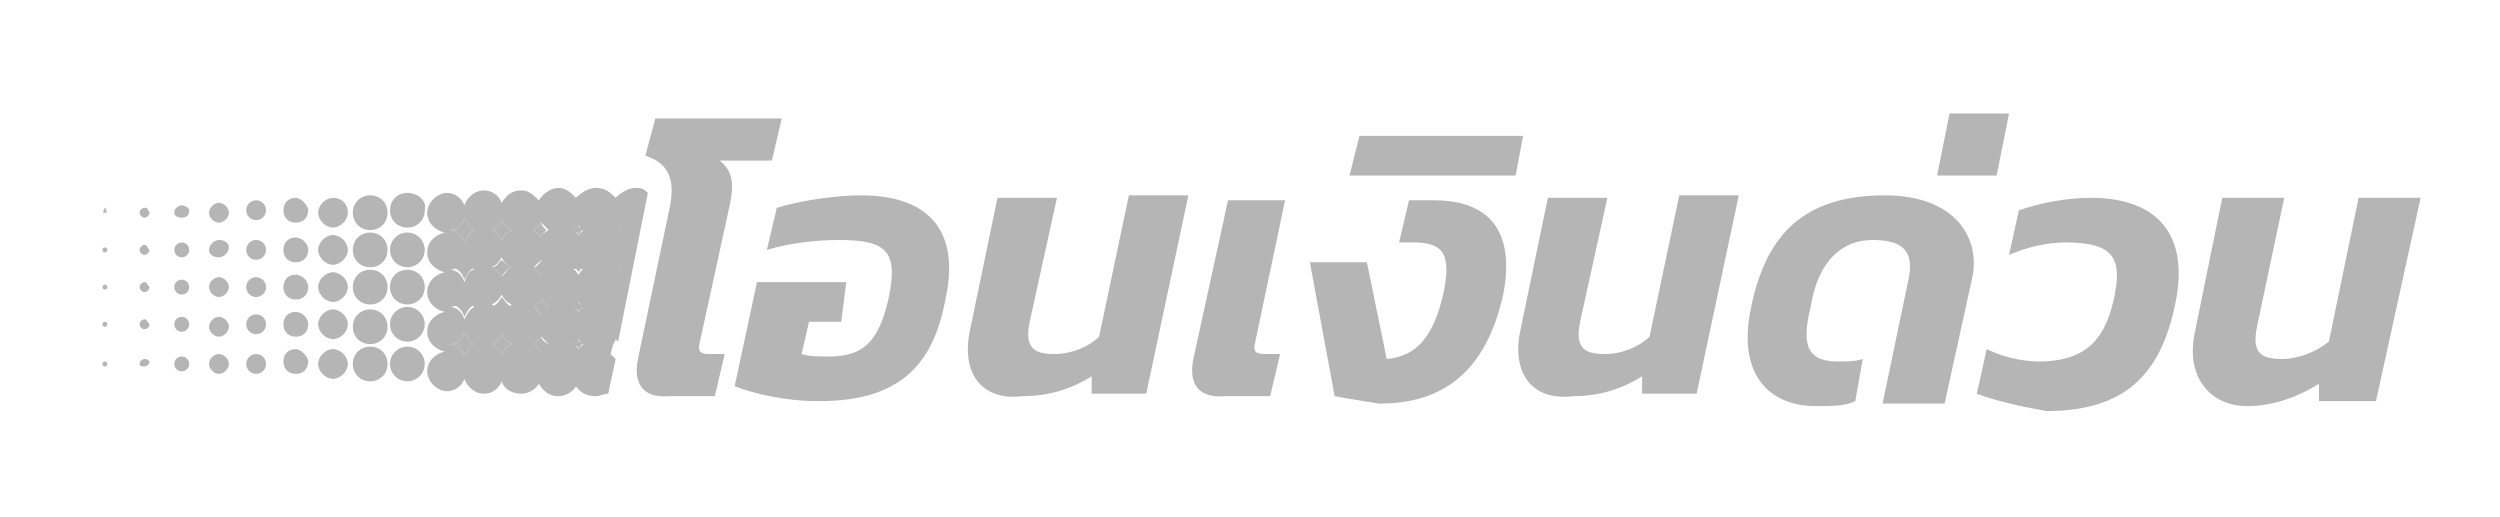
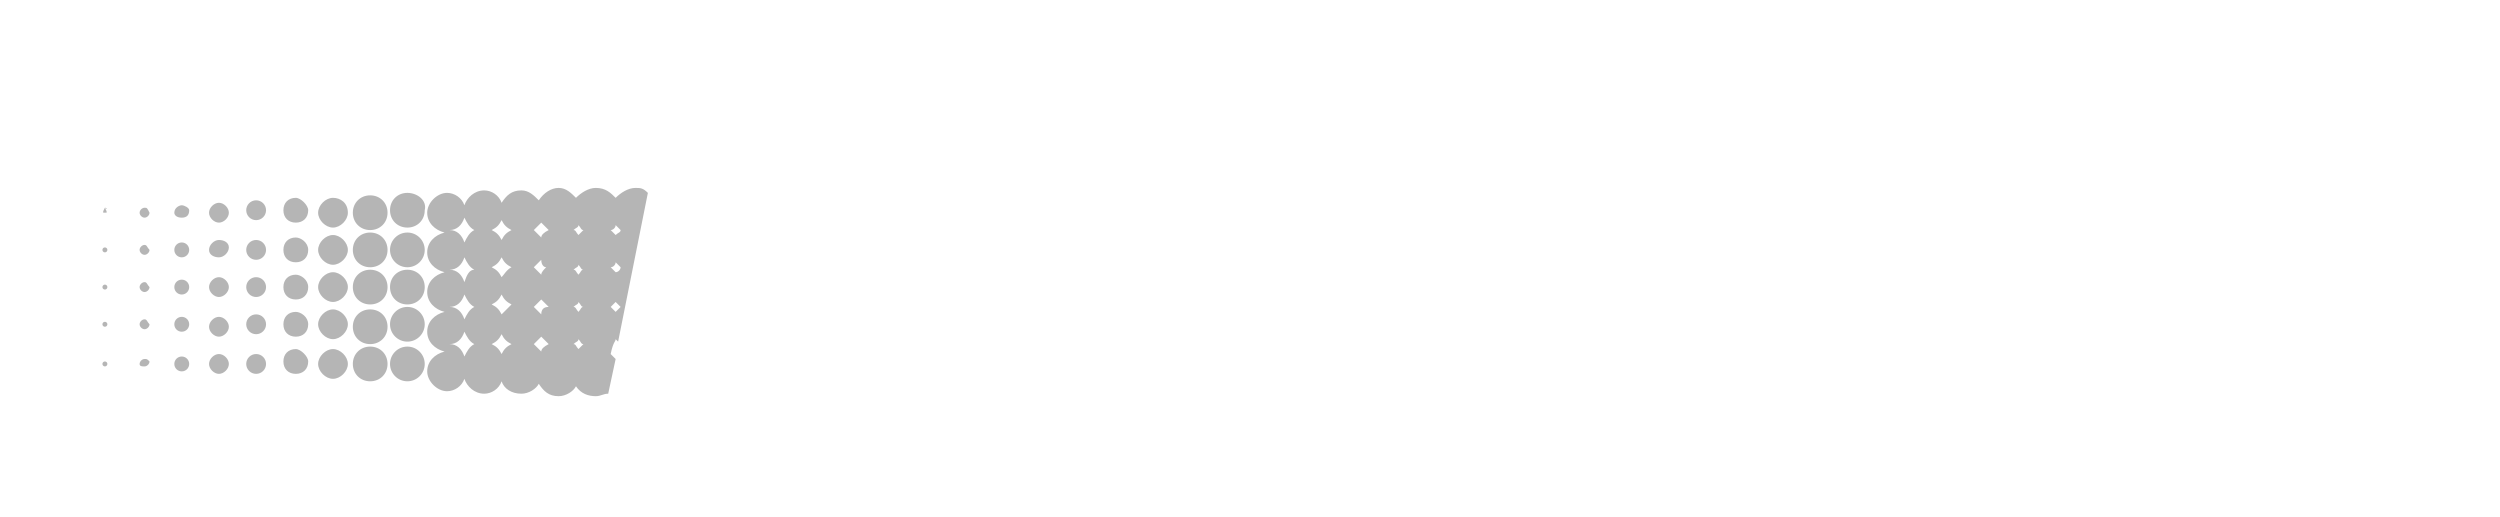
<svg xmlns="http://www.w3.org/2000/svg" width="121" height="25" fill="none" viewBox="0 0 121 25">
-   <path fill="#B5B5B5" d="M30.877 17.374l1.56-7.44c.24-1.32-.12-2.04-1.2-2.4l.48-1.8h6.12l-.48 2.04h-2.52c.6.48.72 1.08.48 2.16l-1.44 6.6c-.12.48 0 .6.48.6h.72l-.48 2.04h-2.16c-1.32.12-1.8-.6-1.56-1.8zM35.557 18.695l1.08-5.04h4.32l-.24 1.92h-1.56l-.36 1.56c.36.12.84.12 1.32.12 1.68 0 2.4-.72 2.88-2.76.48-2.28 0-2.88-2.4-2.88-.96 0-2.28.12-3.48.48l.48-2.04c1.2-.36 2.88-.6 4.08-.6 3.36 0 4.8 1.8 4.08 5.04-.6 3.24-2.28 4.92-6.12 4.92-1.68 0-3.12-.36-4.08-.72zM46.957 15.935l1.32-6.36h2.88l-1.32 6c-.24 1.2.12 1.56 1.2 1.56.84 0 1.68-.36 2.16-.84l1.44-6.84h2.88l-2.04 9.6h-2.64v-.84c-.96.6-2.04.96-3.36.96-1.92.24-3-1.08-2.52-3.24zM57.757 17.374l1.68-7.68h2.76l-1.44 6.84c-.12.48 0 .6.48.6h.72l-.48 2.04h-2.16c-1.32.12-1.8-.6-1.56-1.8zM64.597 19.174l-1.2-6.48h2.76l.96 4.68c1.44-.12 2.28-1.08 2.76-3.24.36-1.8 0-2.4-1.44-2.4h-.72l.48-2.04h1.2c2.64 0 3.96 1.44 3.36 4.56-.84 3.72-2.88 5.28-6 5.28-.72-.12-1.56-.24-2.16-.36zM65.797 6.575h7.92l-.36 1.92h-8.04l.48-1.92zM73.597 15.935l1.32-6.36h2.88l-1.32 6c-.24 1.2.12 1.56 1.2 1.56.84 0 1.68-.36 2.16-.84l1.44-6.84h2.88l-2.04 9.6h-2.64v-.84c-.96.6-2.04.96-3.36.96-1.92.24-3-1.08-2.52-3.24zM84.757 14.855c.72-3.48 2.52-5.4 6.48-5.4 3.36 0 4.68 2.04 4.2 4.08l-1.32 6h-3l1.2-5.76c.36-1.44 0-2.16-1.68-2.16-1.44 0-2.64.96-3 3.24-.48 1.92-.12 2.64 1.32 2.64.48 0 .84 0 1.2-.12l-.36 2.04c-.48.24-1.08.24-1.92.24-2.16 0-3.84-1.44-3.12-4.8zM94.357 5.495h2.88l-.6 3h-2.88l.6-3zM95.677 19.055l.48-2.16c.72.36 1.68.6 2.52.6 2.04 0 3.12-.84 3.6-2.88s.12-2.88-2.28-2.88c-.96 0-1.92.24-2.76.6l.48-2.16c1.08-.36 2.28-.6 3.48-.6 3.24 0 4.8 1.8 4.08 5.16-.72 3.48-2.52 5.16-6.24 5.16-1.32-.24-2.4-.48-3.36-.84zM106.237 16.055l1.32-6.48h3l-1.32 6.24c-.24 1.2.12 1.56 1.2 1.56.84 0 1.68-.36 2.28-.84l1.44-6.96h3l-2.16 9.84h-2.76v-.84c-.96.6-2.16 1.08-3.48 1.08-1.8 0-3-1.44-2.52-3.6zM27.757 16.655c.12.12.24.12.24.24.12-.12.12-.24.24-.24-.12-.12-.24-.12-.24-.24l-.24.24zM29.797 11.374c.132 0 .24-.107.24-.24 0-.132-.108-.24-.24-.24-.133 0-.24.108-.24.24 0 .133.107.24.24.24zM29.797 13.175c.132 0 .24-.108.24-.24 0-.133-.108-.24-.24-.24-.133 0-.24.107-.24.24 0 .132.107.24.24.24zM25.837 16.655l.36.36.36-.36c-.24-.12-.36-.24-.36-.36l-.36.36zM25.837 14.855l.36.36.36-.36-.36-.36-.36.36zM29.797 15.095c.132 0 .24-.108.24-.24 0-.133-.108-.24-.24-.24-.133 0-.24.107-.24.24 0 .132.107.24.24.24zM27.757 11.134c.12.12.24.12.24.24.12-.12.12-.24.24-.24-.12-.12-.24-.12-.24-.24l-.24.24zM27.757 14.855c.12.12.24.12.24.24.12-.12.12-.24.24-.24-.12-.12-.24-.12-.24-.24-.12 0-.12.12-.24.24zM27.757 12.935c.12.12.24.12.24.24.12-.12.12-.24.24-.24-.12-.12-.24-.12-.24-.24-.12.12-.12.24-.24.24zM25.837 12.935l.36.36.36-.36c-.24 0-.36-.12-.36-.36-.12.24-.24.36-.36.36zM22.477 16.055c-.12.36-.36.6-.72.6.36 0 .6.24.72.6.12-.24.24-.48.48-.6-.24-.12-.36-.36-.48-.6zM22.477 12.335c-.12.36-.36.6-.72.6.36 0 .6.24.72.6.12-.24.24-.48.48-.6-.24-.12-.36-.36-.48-.6zM22.477 14.135c-.12.36-.36.6-.72.6.36 0 .6.24.72.6.12-.24.24-.48.48-.6-.24 0-.36-.24-.48-.6zM24.277 14.375c-.12.24-.24.36-.48.48.24.12.36.24.48.48.12-.24.24-.36.48-.48-.24-.12-.36-.36-.48-.48zM24.277 10.655c-.12.24-.24.36-.48.48.24.12.36.24.48.48.12-.24.24-.36.48-.48-.24-.12-.36-.24-.48-.48zM24.277 12.575c-.12.12-.24.36-.48.36.24.12.36.24.48.48.12-.24.24-.36.48-.48-.24-.12-.36-.24-.48-.36zM22.477 10.535c-.12.36-.36.6-.72.6.36 0 .6.24.72.6.12-.24.24-.48.48-.6-.24-.12-.36-.36-.48-.6zM24.277 16.175c-.12.24-.24.36-.48.48.24.12.36.24.48.48.12-.24.24-.36.48-.48-.24-.12-.36-.24-.48-.48zM26.437 11.135c-.12-.12-.24-.24-.24-.36l-.36.36.36.36c0-.12.12-.24.24-.36z" />
  <path fill="#B5B5B5" d="M30.757 9.095c-.36 0-.72.24-.96.48-.24-.24-.48-.48-.96-.48-.36 0-.72.24-.96.48-.24-.24-.48-.48-.84-.48s-.72.24-.96.6c-.24-.24-.48-.48-.84-.48-.48 0-.72.24-.96.6-.12-.36-.48-.6-.84-.6-.48 0-.84.36-.96.72-.12-.36-.48-.6-.84-.6-.48 0-.96.48-.96.96s.36.84.84.96c-.48.12-.84.48-.84.96s.36.84.84.96c-.48.12-.84.48-.84.96s.36.84.84.96c-.48.12-.84.48-.84.96s.36.84.84.96c-.48.12-.84.48-.84.96s.48.96.96.96c.36 0 .72-.24.84-.6.12.36.48.72.96.72.36 0 .72-.24.84-.6.12.36.48.6.96.6.36 0 .72-.24.84-.48.24.36.48.6.96.6.36 0 .72-.24.84-.48.24.36.6.48.96.48.24 0 .36-.12.6-.12l.36-1.68-.24-.24c.12-.6.24-.6.24-.72l.12.12 1.44-7.2c-.24-.24-.36-.24-.6-.24zm-8.28 8.16c-.12-.36-.36-.6-.72-.6.36 0 .6-.24.72-.6.12.24.24.48.48.6-.24.12-.36.36-.48.6zm0-1.8c-.12-.36-.36-.6-.72-.6.36 0 .6-.24.72-.6.12.24.24.48.48.6-.24.12-.36.36-.48.6zm0-1.8c-.12-.36-.36-.6-.72-.6.36 0 .6-.24.72-.6.12.24.24.48.48.6-.24 0-.36.24-.48.6zm0-1.92c-.12-.36-.36-.6-.72-.6.36 0 .6-.24.72-.6.12.24.24.48.48.6-.24.12-.36.36-.48.6zm1.8 5.4c-.12-.24-.24-.36-.48-.48.24-.12.36-.24.48-.48.12.24.24.36.48.48-.24.12-.36.24-.48.48zm0-1.92c-.12-.24-.24-.36-.48-.48.24-.12.36-.24.48-.48.12.24.24.36.48.48l-.48.48zm0-1.8c-.12-.24-.24-.36-.48-.48.24-.12.36-.24.48-.48.12.24.24.36.48.48-.24.12-.36.36-.48.48zm0-1.8c-.12-.24-.24-.36-.48-.48.24-.12.36-.24.48-.48.12.24.24.36.48.48-.24.12-.36.24-.48.48zm1.92-.84l.36.36c-.24.12-.36.24-.36.36l-.36-.36.36-.36zm0 6.24l-.36-.36.36-.36.36.36c-.24.12-.36.24-.36.36zm0-1.8l-.36-.36.36-.36.36.36c-.24 0-.36.12-.36.36zm0-1.92l-.36-.36.36-.36c0 .24.12.36.24.36-.12.12-.24.24-.24.36zm1.8 3.6c-.12-.12-.12-.24-.24-.24.12-.12.24-.12.24-.24.12.12.12.24.24.24l-.24.24zm0-1.8c-.12-.12-.12-.24-.24-.24.12-.12.24-.12.24-.24.12.12.12.24.24.24-.12 0-.12.12-.24.24zm0-1.8c-.12-.12-.12-.24-.24-.24.12-.12.24-.12.24-.24.12.12.12.24.24.24-.12 0-.12.12-.24.24zm0-1.92c-.12-.12-.12-.24-.24-.24.12-.12.24-.12.24-.24.12.12.12.24.24.24l-.24.24zm1.8 3.72l-.24-.24.24-.24.24.24-.24.24zm0-1.92l-.24-.24c.12 0 .24-.12.24-.24l.24.24c0 .12-.12.24-.24.24zm0-1.8l-.24-.24c.12 0 .24-.12.24-.24l.24.24c0 .12-.12.12-.24.24zM19.717 9.335c-.48 0-.84.36-.84.84s.36.84.84.84.84-.36.84-.84c.12-.48-.36-.84-.84-.84zM19.717 12.935c.464 0 .84-.376.84-.84 0-.464-.376-.84-.84-.84-.464 0-.84.376-.84.84 0 .464.376.84.84.84zM19.717 13.055c-.48 0-.84.36-.84.84s.36.84.84.84.84-.36.84-.84-.36-.84-.84-.84zM19.717 16.535c.464 0 .84-.377.84-.84 0-.464-.376-.84-.84-.84-.464 0-.84.376-.84.84 0 .463.376.84.84.84zM19.717 18.455c.464 0 .84-.376.84-.84 0-.464-.376-.84-.84-.84-.464 0-.84.376-.84.84 0 .464.376.84.84.84zM17.917 9.455c-.48 0-.84.36-.84.84s.36.84.84.84.84-.36.84-.84-.36-.84-.84-.84zM17.917 11.255c-.48 0-.84.36-.84.84s.36.84.84.84.84-.36.84-.84-.36-.84-.84-.84zM17.917 13.055c-.48 0-.84.36-.84.84s.36.84.84.84.84-.36.84-.84-.36-.84-.84-.84zM17.917 14.975c-.48 0-.84.36-.84.84s.36.84.84.84.84-.36.84-.84-.36-.84-.84-.84zM17.917 16.775c-.48 0-.84.36-.84.84s.36.84.84.84.84-.36.84-.84-.36-.84-.84-.84zM16.117 9.575c-.36 0-.72.36-.72.72s.36.72.72.72.72-.36.72-.72c0-.48-.36-.72-.72-.72zM16.117 11.375c-.36 0-.72.36-.72.72s.36.72.72.72.72-.36.72-.72-.36-.72-.72-.72zM16.117 13.175c-.36 0-.72.36-.72.72s.36.72.72.72.72-.36.72-.72-.36-.72-.72-.72zM16.117 14.975c-.36 0-.72.36-.72.72s.36.72.72.72.72-.36.72-.72-.36-.72-.72-.72zM16.117 16.895c-.36 0-.72.36-.72.72s.36.72.72.72.72-.36.72-.72-.36-.72-.72-.72zM14.317 9.575c-.36 0-.6.24-.6.6s.24.6.6.6.6-.24.6-.6c0-.24-.36-.6-.6-.6zM14.317 11.495c-.36 0-.6.24-.6.6s.24.6.6.6.6-.24.6-.6-.36-.6-.6-.6zM14.317 13.295c-.36 0-.6.24-.6.6s.24.6.6.6.6-.24.6-.6-.36-.6-.6-.6zM14.317 15.095c-.36 0-.6.24-.6.6s.24.6.6.6.6-.24.6-.6-.36-.6-.6-.6zM14.317 16.895c-.36 0-.6.24-.6.6s.24.6.6.6.6-.24.6-.6c0-.24-.36-.6-.6-.6zM12.397 10.655c.265 0 .48-.215.48-.48s-.215-.48-.48-.48-.48.215-.48.48.215.48.48.48zM12.397 12.575c.265 0 .48-.215.48-.48s-.215-.48-.48-.48-.48.215-.48.48.215.48.48.48zM12.397 14.375c.265 0 .48-.215.48-.48s-.215-.48-.48-.48-.48.215-.48.48.215.48.48.48zM12.397 16.175c.265 0 .48-.215.48-.48s-.215-.48-.48-.48-.48.215-.48.48.215.48.48.48zM12.397 18.095c.265 0 .48-.215.48-.48s-.215-.48-.48-.48-.48.215-.48.48.215.48.48.48zM10.597 9.815c-.24 0-.48.24-.48.48s.24.48.48.48.48-.24.48-.48-.24-.48-.48-.48zM10.597 11.615c-.24 0-.48.24-.48.48s.24.36.48.36.48-.24.48-.48-.24-.36-.48-.36zM10.597 13.415c-.24 0-.48.24-.48.48s.24.48.48.48.48-.24.48-.48-.24-.48-.48-.48zM10.597 15.335c-.24 0-.48.24-.48.48s.24.48.48.48.48-.24.48-.48-.24-.48-.48-.48zM10.597 17.135c-.24 0-.48.24-.48.48s.24.48.48.48.48-.24.48-.48-.24-.48-.48-.48zM8.797 9.935c-.12 0-.36.12-.36.36 0 .12.12.24.36.24s.36-.12.36-.36c0-.12-.24-.24-.36-.24zM8.797 12.455c.199 0 .36-.161.36-.36 0-.199-.161-.36-.36-.36-.199 0-.36.161-.36.36 0 .199.161.36.36.36zM8.797 14.255c.199 0 .36-.162.36-.36 0-.2-.161-.36-.36-.36-.199 0-.36.16-.36.36 0 .199.161.36.36.36zM8.797 16.055c.199 0 .36-.161.36-.36 0-.199-.161-.36-.36-.36-.199 0-.36.161-.36.36 0 .199.161.36.36.36zM8.797 17.975c.199 0 .36-.161.36-.36 0-.199-.161-.36-.36-.36-.199 0-.36.161-.36.36 0 .199.161.36.36.36zM6.997 10.055c-.12 0-.24.12-.24.24s.12.24.24.24.24-.12.24-.24c-.12-.24-.12-.24-.24-.24zM6.997 11.854c-.12 0-.24.12-.24.24s.12.24.24.24.24-.12.24-.24c-.12-.12-.12-.24-.24-.24zM6.997 13.655c-.12 0-.24.12-.24.24s.12.24.24.24.24-.12.24-.24c-.12-.12-.12-.24-.24-.24zM6.997 15.455c-.12 0-.24.12-.24.24s.12.24.24.24.24-.12.24-.24c-.12-.12-.12-.24-.24-.24zM6.997 17.375c-.12 0-.24.12-.24.24s.12.12.24.12.24-.12.24-.24c-.12-.12-.12-.12-.24-.12zM5.077 10.055s-.12.12 0 0c-.12.24-.12.24 0 .24s.12 0 0-.24c.12.12.12 0 0 0zM5.077 12.215c.066 0 .12-.054.12-.12 0-.067-.054-.12-.12-.12s-.12.053-.12.12c0 .066.054.12.12.12zM5.077 14.015c.066 0 .12-.054.12-.12s-.054-.12-.12-.12-.12.054-.12.12.054.12.12.12zM5.077 15.815c.066 0 .12-.054.12-.12 0-.067-.054-.12-.12-.12s-.12.053-.12.12c0 .066.054.12.12.12zM5.077 17.735c.066 0 .12-.054.12-.12 0-.067-.054-.12-.12-.12s-.12.053-.12.12c0 .066.054.12.12.12z" />
</svg>